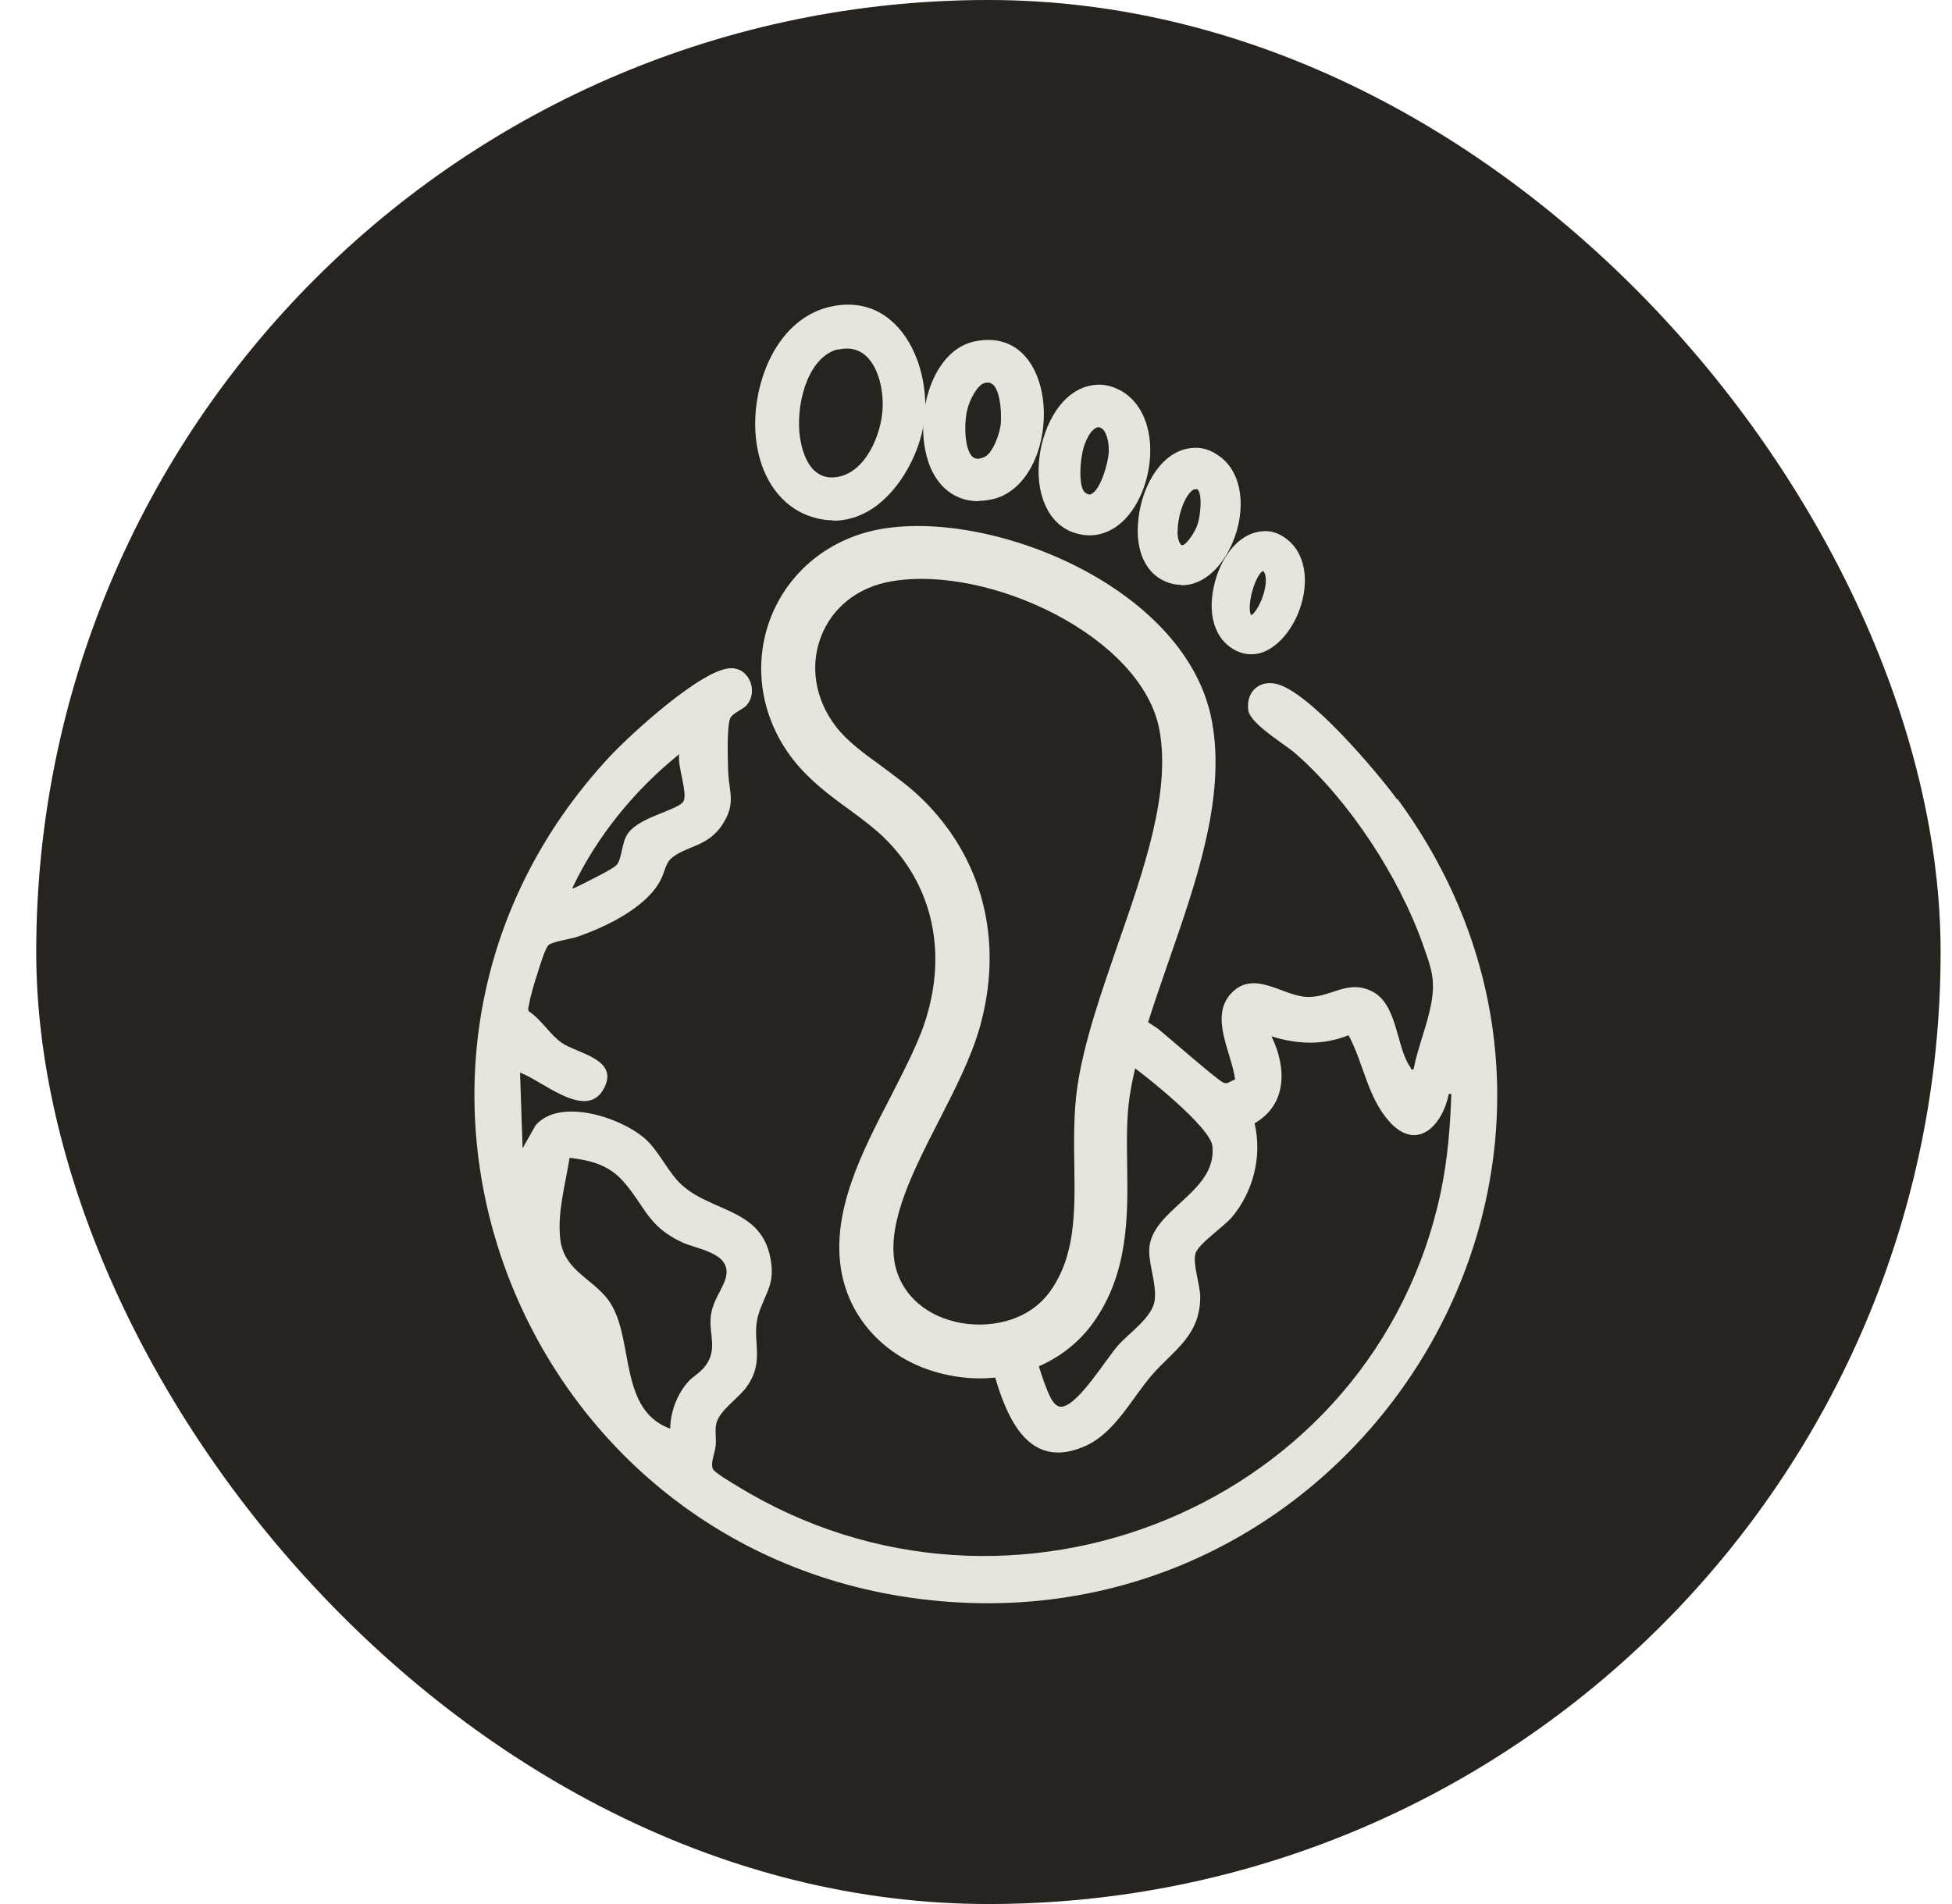
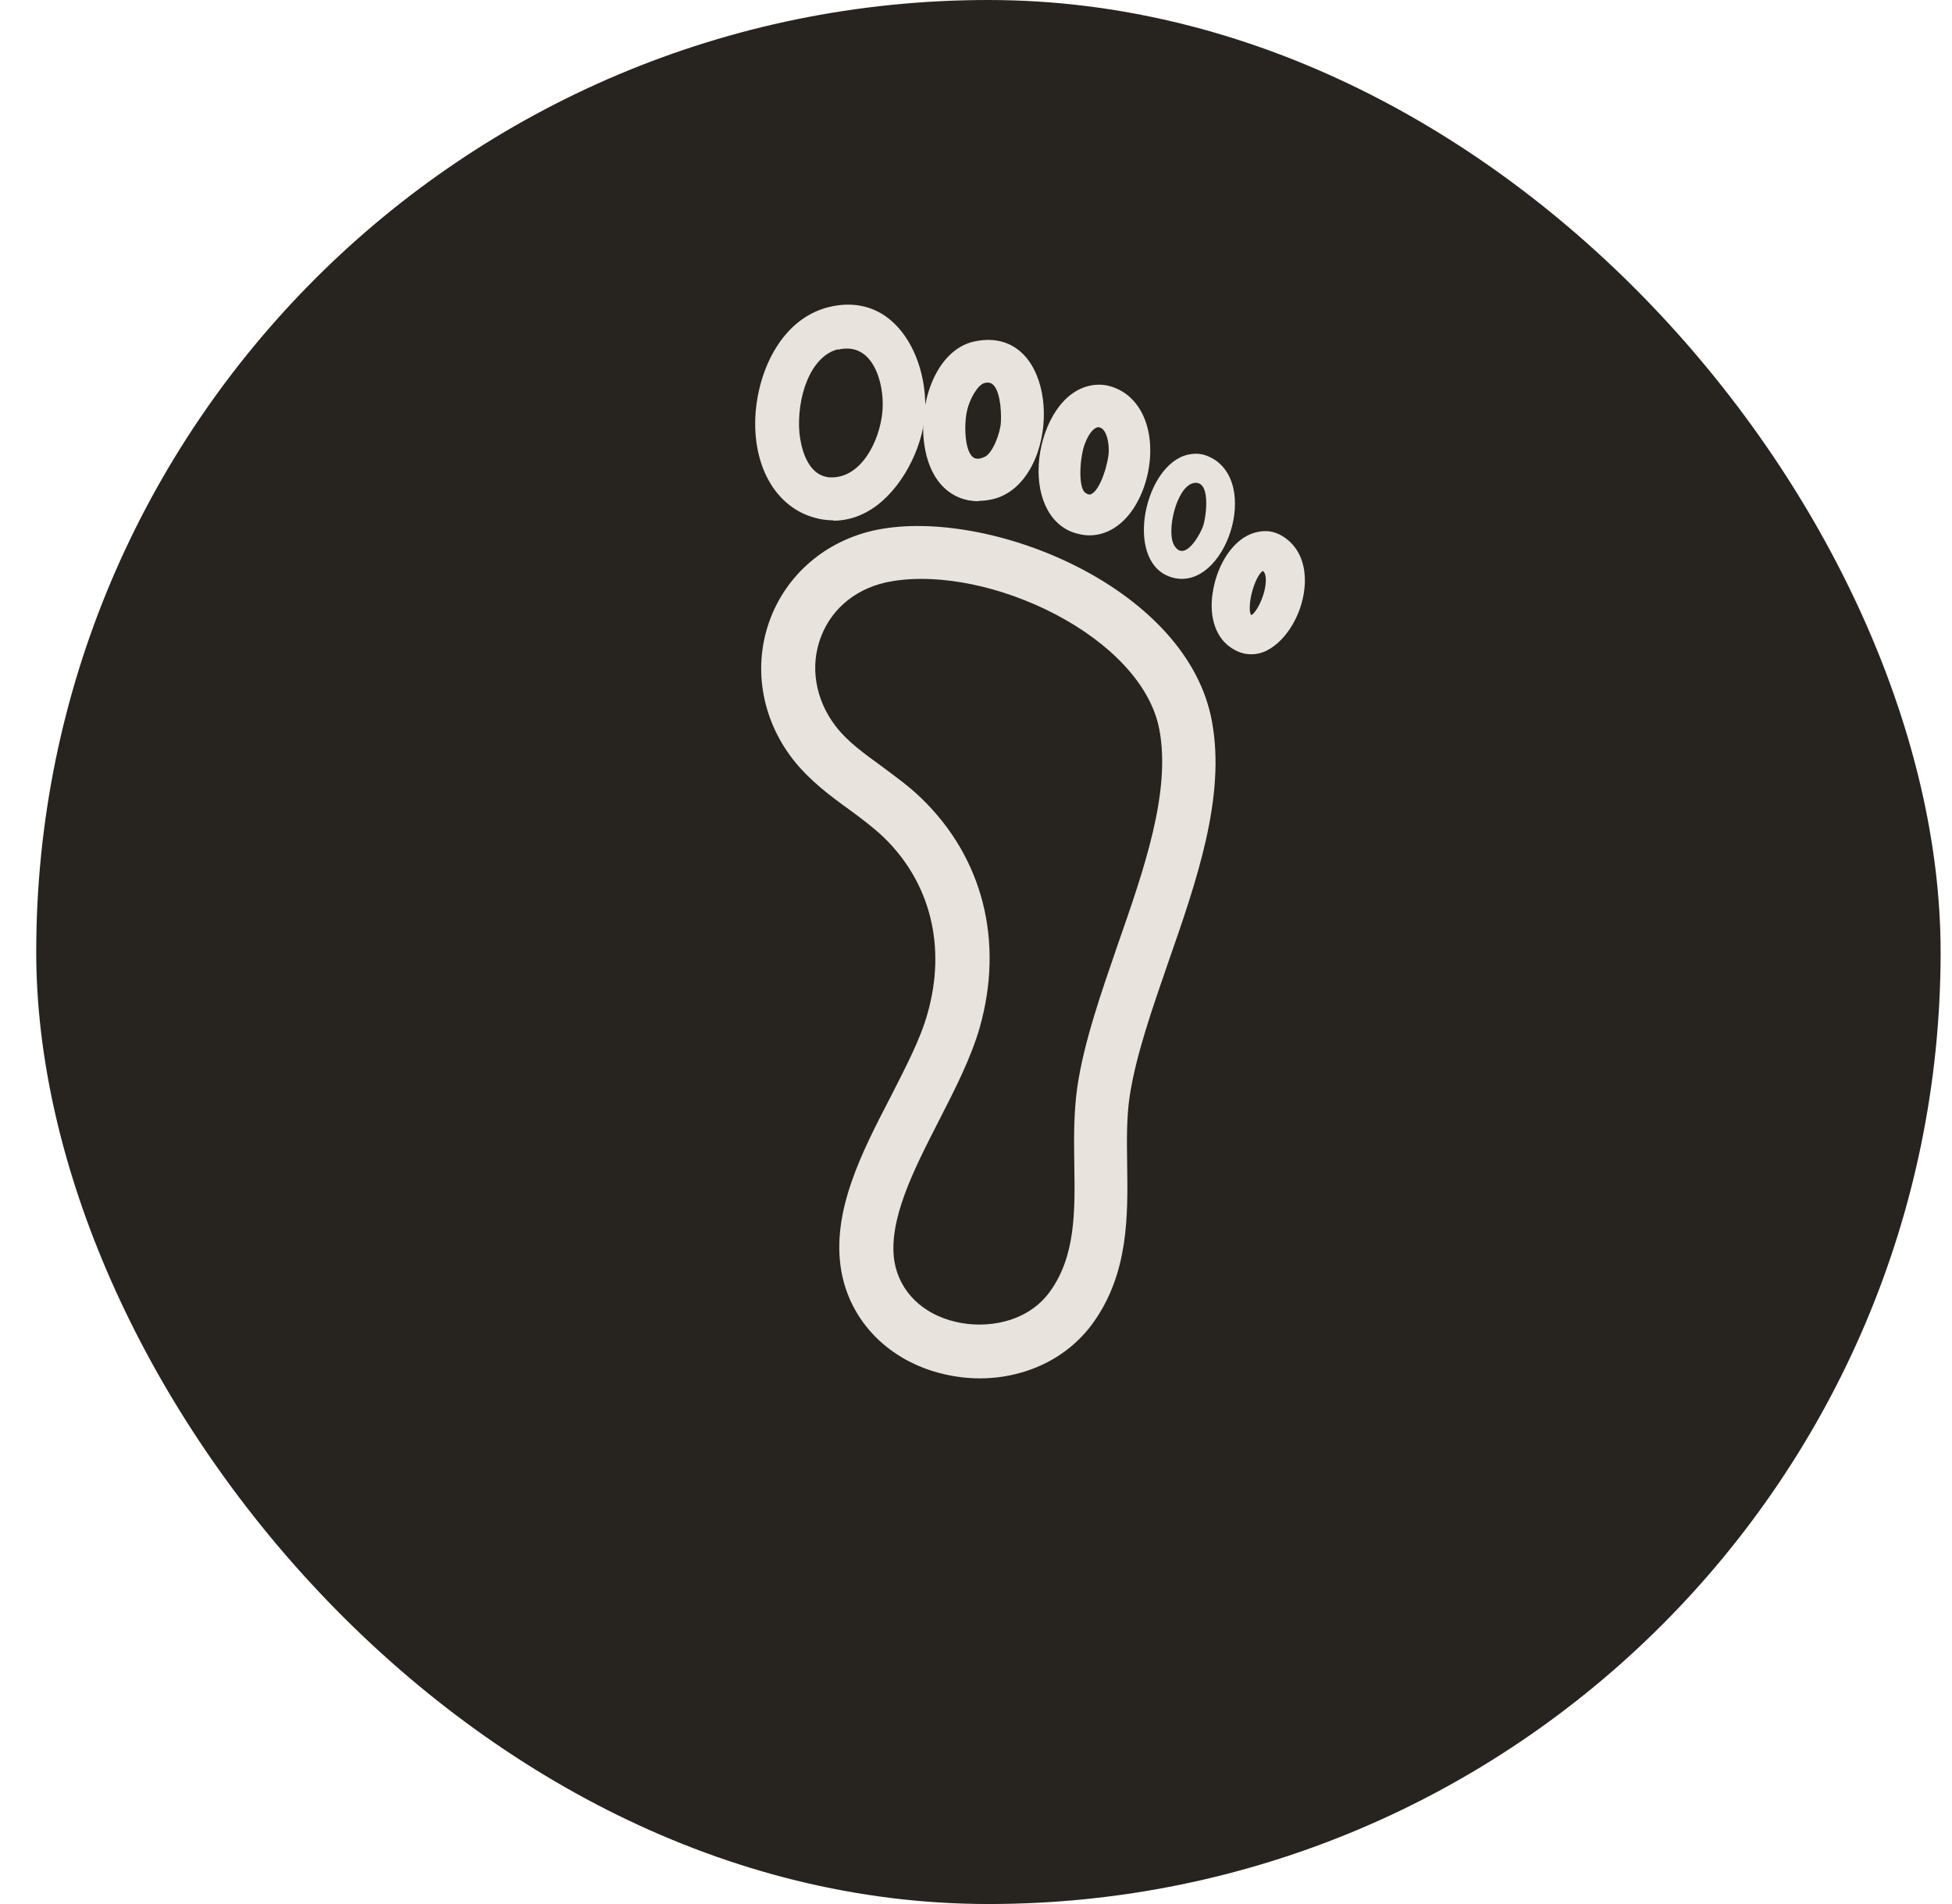
<svg xmlns="http://www.w3.org/2000/svg" width="41" height="40" viewBox="0 0 41 40" fill="none">
  <rect x="0.761" width="40" height="40" rx="20" fill="#27231F" />
-   <path d="M20.584 28.957C20.329 28.957 20.075 28.927 19.813 28.865C18.672 28.595 17.854 27.762 17.669 26.691C17.461 25.457 18.093 24.223 18.71 23.036C19.026 22.412 19.335 21.826 19.481 21.294C19.882 19.89 19.543 18.541 18.564 17.593C18.355 17.392 18.109 17.207 17.846 17.014C17.43 16.714 17.006 16.398 16.659 15.958C15.981 15.087 15.803 13.969 16.189 12.974C16.574 11.987 17.453 11.286 18.54 11.108C20.907 10.715 24.948 12.373 25.456 15.156C25.749 16.744 25.133 18.51 24.539 20.214C24.192 21.216 23.86 22.172 23.729 23.021C23.66 23.476 23.668 23.961 23.675 24.47C23.691 25.542 23.706 26.752 22.958 27.793C22.419 28.541 21.532 28.957 20.576 28.957H20.584ZM18.733 12.211C18.032 12.327 17.484 12.751 17.245 13.375C17.006 13.992 17.122 14.694 17.553 15.257C17.8 15.58 18.147 15.827 18.517 16.097C18.795 16.305 19.088 16.513 19.358 16.775C20.645 18.024 21.093 19.775 20.576 21.594C20.391 22.234 20.052 22.897 19.72 23.545C19.196 24.57 18.648 25.634 18.787 26.506C18.895 27.13 19.373 27.608 20.075 27.77C20.722 27.924 21.586 27.785 22.056 27.13C22.588 26.39 22.581 25.465 22.565 24.478C22.557 23.946 22.55 23.391 22.627 22.843C22.766 21.887 23.136 20.839 23.483 19.829C24.03 18.263 24.593 16.644 24.354 15.341C23.999 13.383 20.784 11.864 18.733 12.211Z" fill="#E8E4DD" />
+   <path d="M20.584 28.957C20.329 28.957 20.075 28.927 19.813 28.865C18.672 28.595 17.854 27.762 17.669 26.691C17.461 25.457 18.093 24.223 18.71 23.036C19.026 22.412 19.335 21.826 19.481 21.294C19.882 19.89 19.543 18.541 18.564 17.593C18.355 17.392 18.109 17.207 17.846 17.014C17.43 16.714 17.006 16.398 16.659 15.958C15.981 15.087 15.803 13.969 16.189 12.974C16.574 11.987 17.453 11.286 18.54 11.108C20.907 10.715 24.948 12.373 25.456 15.156C25.749 16.744 25.133 18.51 24.539 20.214C24.192 21.216 23.86 22.172 23.729 23.021C23.66 23.476 23.668 23.961 23.675 24.47C23.691 25.542 23.706 26.752 22.958 27.793C22.419 28.541 21.532 28.957 20.576 28.957H20.584M18.733 12.211C18.032 12.327 17.484 12.751 17.245 13.375C17.006 13.992 17.122 14.694 17.553 15.257C17.8 15.58 18.147 15.827 18.517 16.097C18.795 16.305 19.088 16.513 19.358 16.775C20.645 18.024 21.093 19.775 20.576 21.594C20.391 22.234 20.052 22.897 19.72 23.545C19.196 24.57 18.648 25.634 18.787 26.506C18.895 27.13 19.373 27.608 20.075 27.77C20.722 27.924 21.586 27.785 22.056 27.13C22.588 26.39 22.581 25.465 22.565 24.478C22.557 23.946 22.55 23.391 22.627 22.843C22.766 21.887 23.136 20.839 23.483 19.829C24.03 18.263 24.593 16.644 24.354 15.341C23.999 13.383 20.784 11.864 18.733 12.211Z" fill="#E8E4DD" />
  <path d="M17.546 6.552C18.733 6.336 19.326 7.508 19.319 8.525C19.319 9.605 18.394 11.093 17.145 10.761C15.371 10.283 15.741 6.875 17.538 6.552H17.546ZM17.569 7.215C16.443 7.5 16.327 10.083 17.422 10.145C18.185 10.191 18.594 9.296 18.656 8.656C18.717 8.017 18.424 6.999 17.569 7.215Z" fill="#E8E4DD" />
  <path d="M17.508 10.931C17.377 10.931 17.245 10.915 17.114 10.877C16.312 10.661 15.819 9.828 15.865 8.764C15.912 7.77 16.444 6.621 17.515 6.428C17.97 6.343 18.387 6.451 18.71 6.729C19.157 7.107 19.435 7.793 19.435 8.533C19.435 9.289 19.011 10.16 18.433 10.607C18.14 10.831 17.824 10.939 17.5 10.939L17.508 10.931ZM17.569 6.675C16.629 6.844 16.158 7.885 16.12 8.78C16.089 9.497 16.351 10.414 17.184 10.646C17.669 10.777 18.055 10.592 18.294 10.407C18.818 10.006 19.196 9.219 19.196 8.533C19.196 7.87 18.957 7.253 18.564 6.922C18.286 6.69 17.955 6.605 17.569 6.675ZM17.477 10.275C17.477 10.275 17.43 10.275 17.407 10.275C16.937 10.245 16.598 9.805 16.536 9.119C16.459 8.271 16.806 7.276 17.531 7.099C17.839 7.022 18.109 7.084 18.325 7.261C18.695 7.577 18.818 8.217 18.772 8.672C18.71 9.304 18.309 10.275 17.469 10.275H17.477ZM17.6 7.338C17.014 7.484 16.729 8.363 16.791 9.096C16.814 9.304 16.914 9.99 17.43 10.029C18.093 10.06 18.479 9.25 18.533 8.656C18.572 8.248 18.464 7.708 18.171 7.461C18.016 7.33 17.824 7.292 17.6 7.346V7.338Z" fill="#E8E4DD" />
  <path d="M20.476 7.3C22.203 6.914 22.172 10.129 20.761 10.384C19.096 10.684 19.188 7.585 20.476 7.3ZM20.645 7.924C20.414 7.986 20.244 8.371 20.19 8.587C20.106 8.957 20.106 10.006 20.738 9.705C20.977 9.597 21.139 9.111 21.146 8.865C21.162 8.564 21.123 7.785 20.645 7.924Z" fill="#E8E4DD" />
  <path d="M20.553 10.53C19.99 10.53 19.566 10.137 19.435 9.458C19.25 8.533 19.643 7.361 20.453 7.176C21.008 7.053 21.347 7.276 21.532 7.485C21.933 7.932 22.041 8.78 21.794 9.505C21.601 10.06 21.239 10.422 20.792 10.499C20.707 10.515 20.63 10.522 20.553 10.522V10.53ZM20.499 7.423C19.836 7.569 19.512 8.61 19.674 9.412C19.735 9.713 19.967 10.407 20.738 10.268C21.092 10.206 21.385 9.898 21.547 9.435C21.763 8.803 21.678 8.04 21.339 7.662C21.131 7.431 20.846 7.354 20.499 7.431V7.423ZM20.53 9.89C20.422 9.89 20.337 9.852 20.283 9.805C19.974 9.559 20.005 8.849 20.075 8.572C20.129 8.325 20.329 7.893 20.614 7.816C20.799 7.762 20.93 7.824 21.008 7.886C21.277 8.101 21.293 8.656 21.277 8.888C21.27 9.15 21.092 9.69 20.792 9.836C20.692 9.882 20.607 9.898 20.537 9.898L20.53 9.89ZM20.676 8.047C20.522 8.094 20.36 8.41 20.314 8.618C20.244 8.919 20.26 9.466 20.437 9.605C20.46 9.62 20.522 9.674 20.684 9.597C20.853 9.52 21.015 9.088 21.023 8.865C21.038 8.549 20.985 8.178 20.846 8.071C20.815 8.047 20.769 8.024 20.676 8.047Z" fill="#E8E4DD" />
  <path d="M23.02 8.209C23.22 8.186 23.398 8.248 23.56 8.356C24.593 9.065 23.845 11.517 22.596 11.07C21.501 10.676 21.91 8.325 23.02 8.209ZM22.719 10.437C23.159 10.784 23.429 9.751 23.429 9.458C23.429 8.757 22.943 8.602 22.681 9.273C22.58 9.535 22.488 10.26 22.727 10.445L22.719 10.437Z" fill="#E8E4DD" />
  <path d="M22.881 11.247C22.773 11.247 22.657 11.224 22.541 11.185C22.017 11 21.739 10.376 21.832 9.605C21.917 8.919 22.318 8.155 22.996 8.086C23.212 8.063 23.42 8.124 23.621 8.255C24.276 8.71 24.284 9.774 23.914 10.499C23.667 10.985 23.289 11.247 22.881 11.247ZM23.096 8.325C23.096 8.325 23.05 8.325 23.035 8.325C22.518 8.379 22.164 9.019 22.094 9.628C22.032 10.121 22.14 10.761 22.642 10.946C23.243 11.162 23.605 10.569 23.698 10.376C24.022 9.743 24.014 8.818 23.49 8.456C23.366 8.371 23.235 8.325 23.096 8.325ZM22.888 10.638C22.803 10.638 22.719 10.607 22.634 10.538C22.318 10.283 22.464 9.458 22.549 9.227C22.688 8.872 22.904 8.687 23.143 8.726C23.39 8.772 23.536 9.05 23.544 9.458C23.544 9.674 23.397 10.422 23.043 10.599C22.996 10.623 22.942 10.638 22.888 10.638ZM23.081 8.973C22.996 8.973 22.881 9.073 22.788 9.319C22.68 9.597 22.642 10.222 22.788 10.345C22.865 10.407 22.912 10.391 22.927 10.376C23.12 10.283 23.289 9.697 23.289 9.466C23.289 9.165 23.189 8.996 23.096 8.98C23.096 8.98 23.089 8.98 23.081 8.98V8.973Z" fill="#E8E4DD" />
  <path d="M24.955 9.551C25.163 9.505 25.325 9.543 25.502 9.651C26.489 10.276 25.649 12.55 24.538 12.103C23.621 11.733 24.045 9.751 24.955 9.551ZM25.055 10.152C24.708 10.245 24.492 11.17 24.662 11.455C24.878 11.825 25.209 11.232 25.271 11.047C25.34 10.839 25.441 10.052 25.055 10.152Z" fill="#E8E4DD" />
-   <path d="M24.816 12.288C24.709 12.288 24.593 12.265 24.485 12.219C24.069 12.049 23.845 11.571 23.907 10.954C23.961 10.291 24.331 9.559 24.924 9.428C25.156 9.381 25.356 9.412 25.564 9.551C26.173 9.936 26.173 10.869 25.819 11.548C25.572 12.026 25.202 12.296 24.816 12.296V12.288ZM25.117 9.659C25.071 9.659 25.025 9.659 24.978 9.674C24.523 9.774 24.2 10.414 24.153 10.977C24.107 11.486 24.269 11.864 24.577 11.995C25.025 12.18 25.395 11.825 25.595 11.432C25.888 10.869 25.904 10.068 25.425 9.767C25.318 9.697 25.217 9.667 25.109 9.667L25.117 9.659ZM24.824 11.702C24.755 11.702 24.639 11.671 24.554 11.517C24.423 11.286 24.485 10.808 24.624 10.484C24.701 10.306 24.824 10.083 25.025 10.029C25.148 9.998 25.256 10.029 25.333 10.106C25.557 10.345 25.425 10.977 25.387 11.085C25.356 11.178 25.14 11.671 24.847 11.702C24.84 11.702 24.832 11.702 24.816 11.702H24.824ZM25.094 10.276C25.032 10.291 24.94 10.384 24.855 10.584C24.724 10.9 24.701 11.278 24.778 11.401C24.801 11.44 24.809 11.455 24.832 11.455C24.917 11.448 25.102 11.185 25.156 11.008C25.217 10.823 25.256 10.384 25.156 10.283C25.156 10.283 25.14 10.268 25.094 10.283V10.276Z" fill="#E8E4DD" />
  <path d="M26.397 11.309C26.574 11.262 26.713 11.286 26.867 11.378C27.862 11.964 26.836 14.177 25.903 13.498C25.24 13.013 25.664 11.502 26.397 11.316V11.309ZM26.505 11.872C26.212 11.941 25.957 13.013 26.258 13.044C26.559 13.074 26.913 12.049 26.574 11.879C26.551 11.864 26.528 11.872 26.505 11.879V11.872Z" fill="#E8E4DD" />
  <path d="M26.274 13.745C26.119 13.745 25.973 13.691 25.834 13.591C25.51 13.36 25.379 12.897 25.487 12.365C25.58 11.864 25.896 11.309 26.374 11.185C26.582 11.132 26.759 11.155 26.937 11.263C27.253 11.455 27.422 11.802 27.407 12.249C27.384 12.851 27.037 13.452 26.605 13.668C26.497 13.722 26.389 13.745 26.281 13.745H26.274ZM26.567 11.409C26.52 11.409 26.482 11.409 26.428 11.425C26.112 11.502 25.819 11.91 25.726 12.404C25.642 12.843 25.734 13.206 25.981 13.383C26.143 13.498 26.312 13.522 26.49 13.437C26.837 13.267 27.13 12.735 27.153 12.234C27.16 12.034 27.13 11.664 26.806 11.471C26.729 11.425 26.651 11.401 26.567 11.401V11.409ZM26.266 13.175C26.266 13.175 26.251 13.175 26.235 13.175C26.166 13.175 26.012 13.121 25.996 12.828C25.981 12.496 26.166 11.833 26.474 11.764C26.474 11.764 26.567 11.741 26.636 11.787C26.837 11.887 26.89 12.18 26.775 12.566C26.706 12.805 26.52 13.19 26.266 13.19V13.175ZM26.528 11.995C26.482 12.011 26.382 12.142 26.305 12.411C26.227 12.689 26.243 12.889 26.281 12.92C26.328 12.92 26.497 12.697 26.567 12.373C26.605 12.188 26.59 12.041 26.528 11.995Z" fill="#E8E4DD" />
-   <path d="M29.343 16.791C28.919 16.212 27.461 14.485 26.783 14.362C26.421 14.293 26.166 14.562 26.22 14.925C26.266 15.21 26.976 15.627 27.207 15.827C28.34 16.814 29.397 18.441 29.89 19.852C30.052 20.314 30.152 20.553 30.067 21.054C29.983 21.532 29.782 21.987 29.69 22.465C29.628 22.481 29.643 22.458 29.628 22.427C29.32 22.01 29.366 21.093 28.811 20.823C28.279 20.561 27.924 20.993 27.4 20.939C26.906 20.892 26.336 20.384 25.873 20.854C25.387 21.355 25.873 22.111 25.942 22.681C25.835 22.704 25.788 22.797 25.68 22.735C25.518 22.643 24.516 21.771 24.339 21.625C24.3 21.594 24.2 21.532 24.084 21.455C23.938 21.741 23.807 22.034 23.683 22.327C24.015 22.558 25.426 23.676 25.465 24.077C25.572 25.064 24.146 25.411 24.138 26.274C24.138 26.606 24.293 26.968 24.254 27.315C24.208 27.67 23.73 27.994 23.498 28.248C23.236 28.541 22.673 29.482 22.319 29.551C22.111 29.59 22.01 29.227 21.941 29.065C21.902 28.965 21.779 28.587 21.679 28.233C21.363 28.271 21.039 28.271 20.723 28.271C21 29.351 21.386 30.977 22.766 30.391C23.414 30.122 23.768 29.374 24.208 28.872C24.67 28.348 25.202 28.063 25.21 27.253C25.21 26.991 25.048 26.559 25.11 26.336C25.164 26.135 25.703 25.773 25.873 25.573C26.328 25.033 26.513 24.285 26.351 23.599C27.045 23.198 27.022 22.419 26.706 21.771C27.245 21.941 27.793 21.964 28.325 21.748C28.641 22.334 28.718 23.036 29.173 23.552C29.759 24.215 30.299 23.645 30.43 22.982H30.484C30.461 23.668 30.407 24.339 30.268 25.017C28.88 31.633 21.224 34.748 15.48 31.216C15.38 31.155 15.025 30.947 14.979 30.869C14.909 30.746 15.025 30.507 15.033 30.36C15.048 30.214 15.009 30.037 15.048 29.898C15.117 29.62 15.526 29.366 15.688 29.127C16.089 28.564 15.765 28.132 15.935 27.6C16.081 27.145 16.289 26.976 16.181 26.428C15.973 25.326 14.825 25.48 14.215 24.786C13.999 24.539 13.83 24.2 13.599 23.969C13.113 23.491 11.756 23.036 11.247 23.645L10.977 24.123L10.923 22.535C11.378 22.689 12.326 23.568 12.689 22.859C13.005 22.25 12.134 22.134 11.802 21.91C11.555 21.741 11.37 21.417 11.108 21.247C11.085 21.209 11.093 21.17 11.108 21.131C11.131 20.947 11.232 20.623 11.293 20.438C11.332 20.314 11.447 19.921 11.525 19.852C11.609 19.782 11.964 19.728 12.095 19.69C12.697 19.489 13.575 19.073 13.876 18.487C13.946 18.356 13.984 18.14 14.084 18.047C14.393 17.762 14.863 17.808 15.179 17.315C15.457 16.875 15.318 16.667 15.295 16.22C15.287 15.989 15.264 15.287 15.333 15.102C15.372 14.986 15.595 14.909 15.673 14.825C15.935 14.547 15.75 14.023 15.341 14.038C14.732 14.061 13.236 15.434 12.805 15.896C6.875 22.273 10.8 32.519 19.32 33.591C28.549 34.755 34.948 24.431 29.358 16.791H29.343ZM14.269 15.842C14.215 16.066 14.454 16.667 14.354 16.837C14.239 17.022 13.429 17.161 13.19 17.508C13.051 17.701 13.074 18.024 12.951 18.171C12.882 18.248 12.481 18.448 12.357 18.51C12.311 18.533 12.033 18.68 12.018 18.664C12.535 17.569 13.329 16.598 14.269 15.842ZM14.47 29.011C14.223 29.281 14.084 29.651 14.077 30.014C13.02 29.628 13.306 28.24 12.858 27.438C12.542 26.868 11.833 26.752 11.764 25.997C11.71 25.442 11.879 24.863 11.964 24.323C12.411 24.378 12.781 24.47 13.09 24.817C13.552 25.341 13.599 25.758 14.323 26.097C14.632 26.243 15.326 26.313 15.256 26.783C15.218 27.053 14.956 27.3 14.925 27.693C14.902 28.063 15.071 28.364 14.809 28.703C14.717 28.826 14.57 28.911 14.47 29.011Z" fill="#E8E4DD" />
</svg>